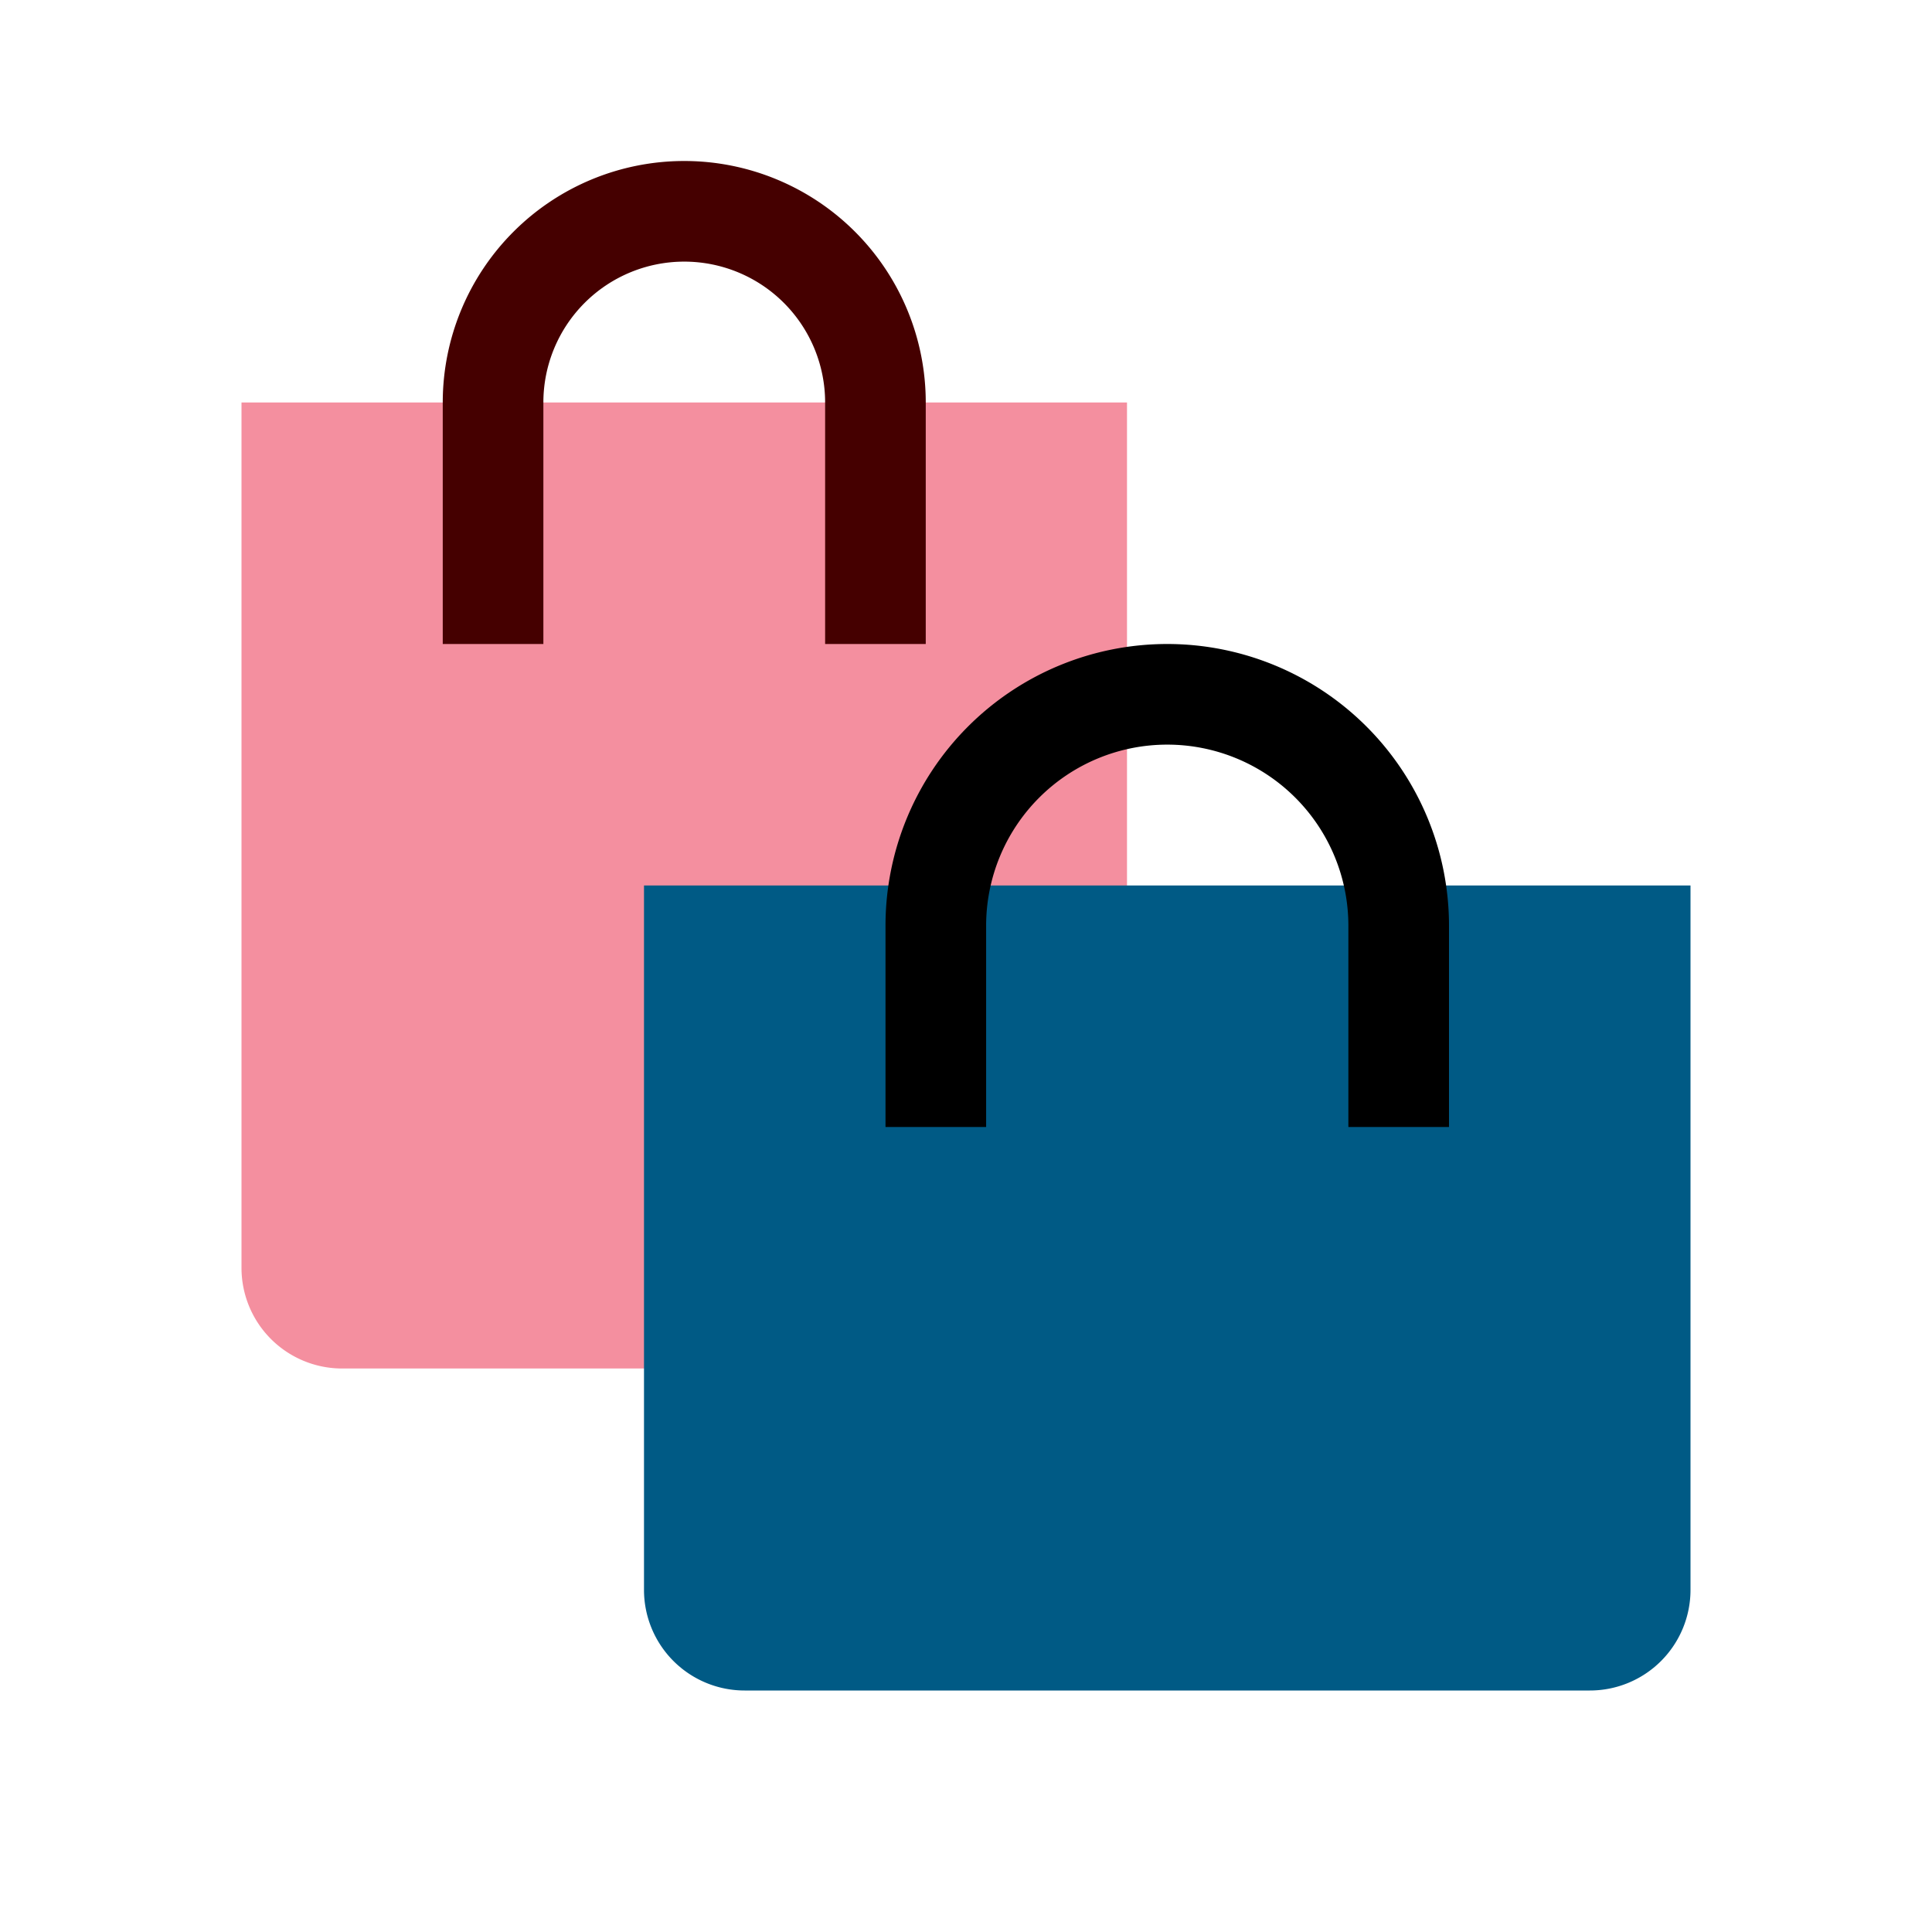
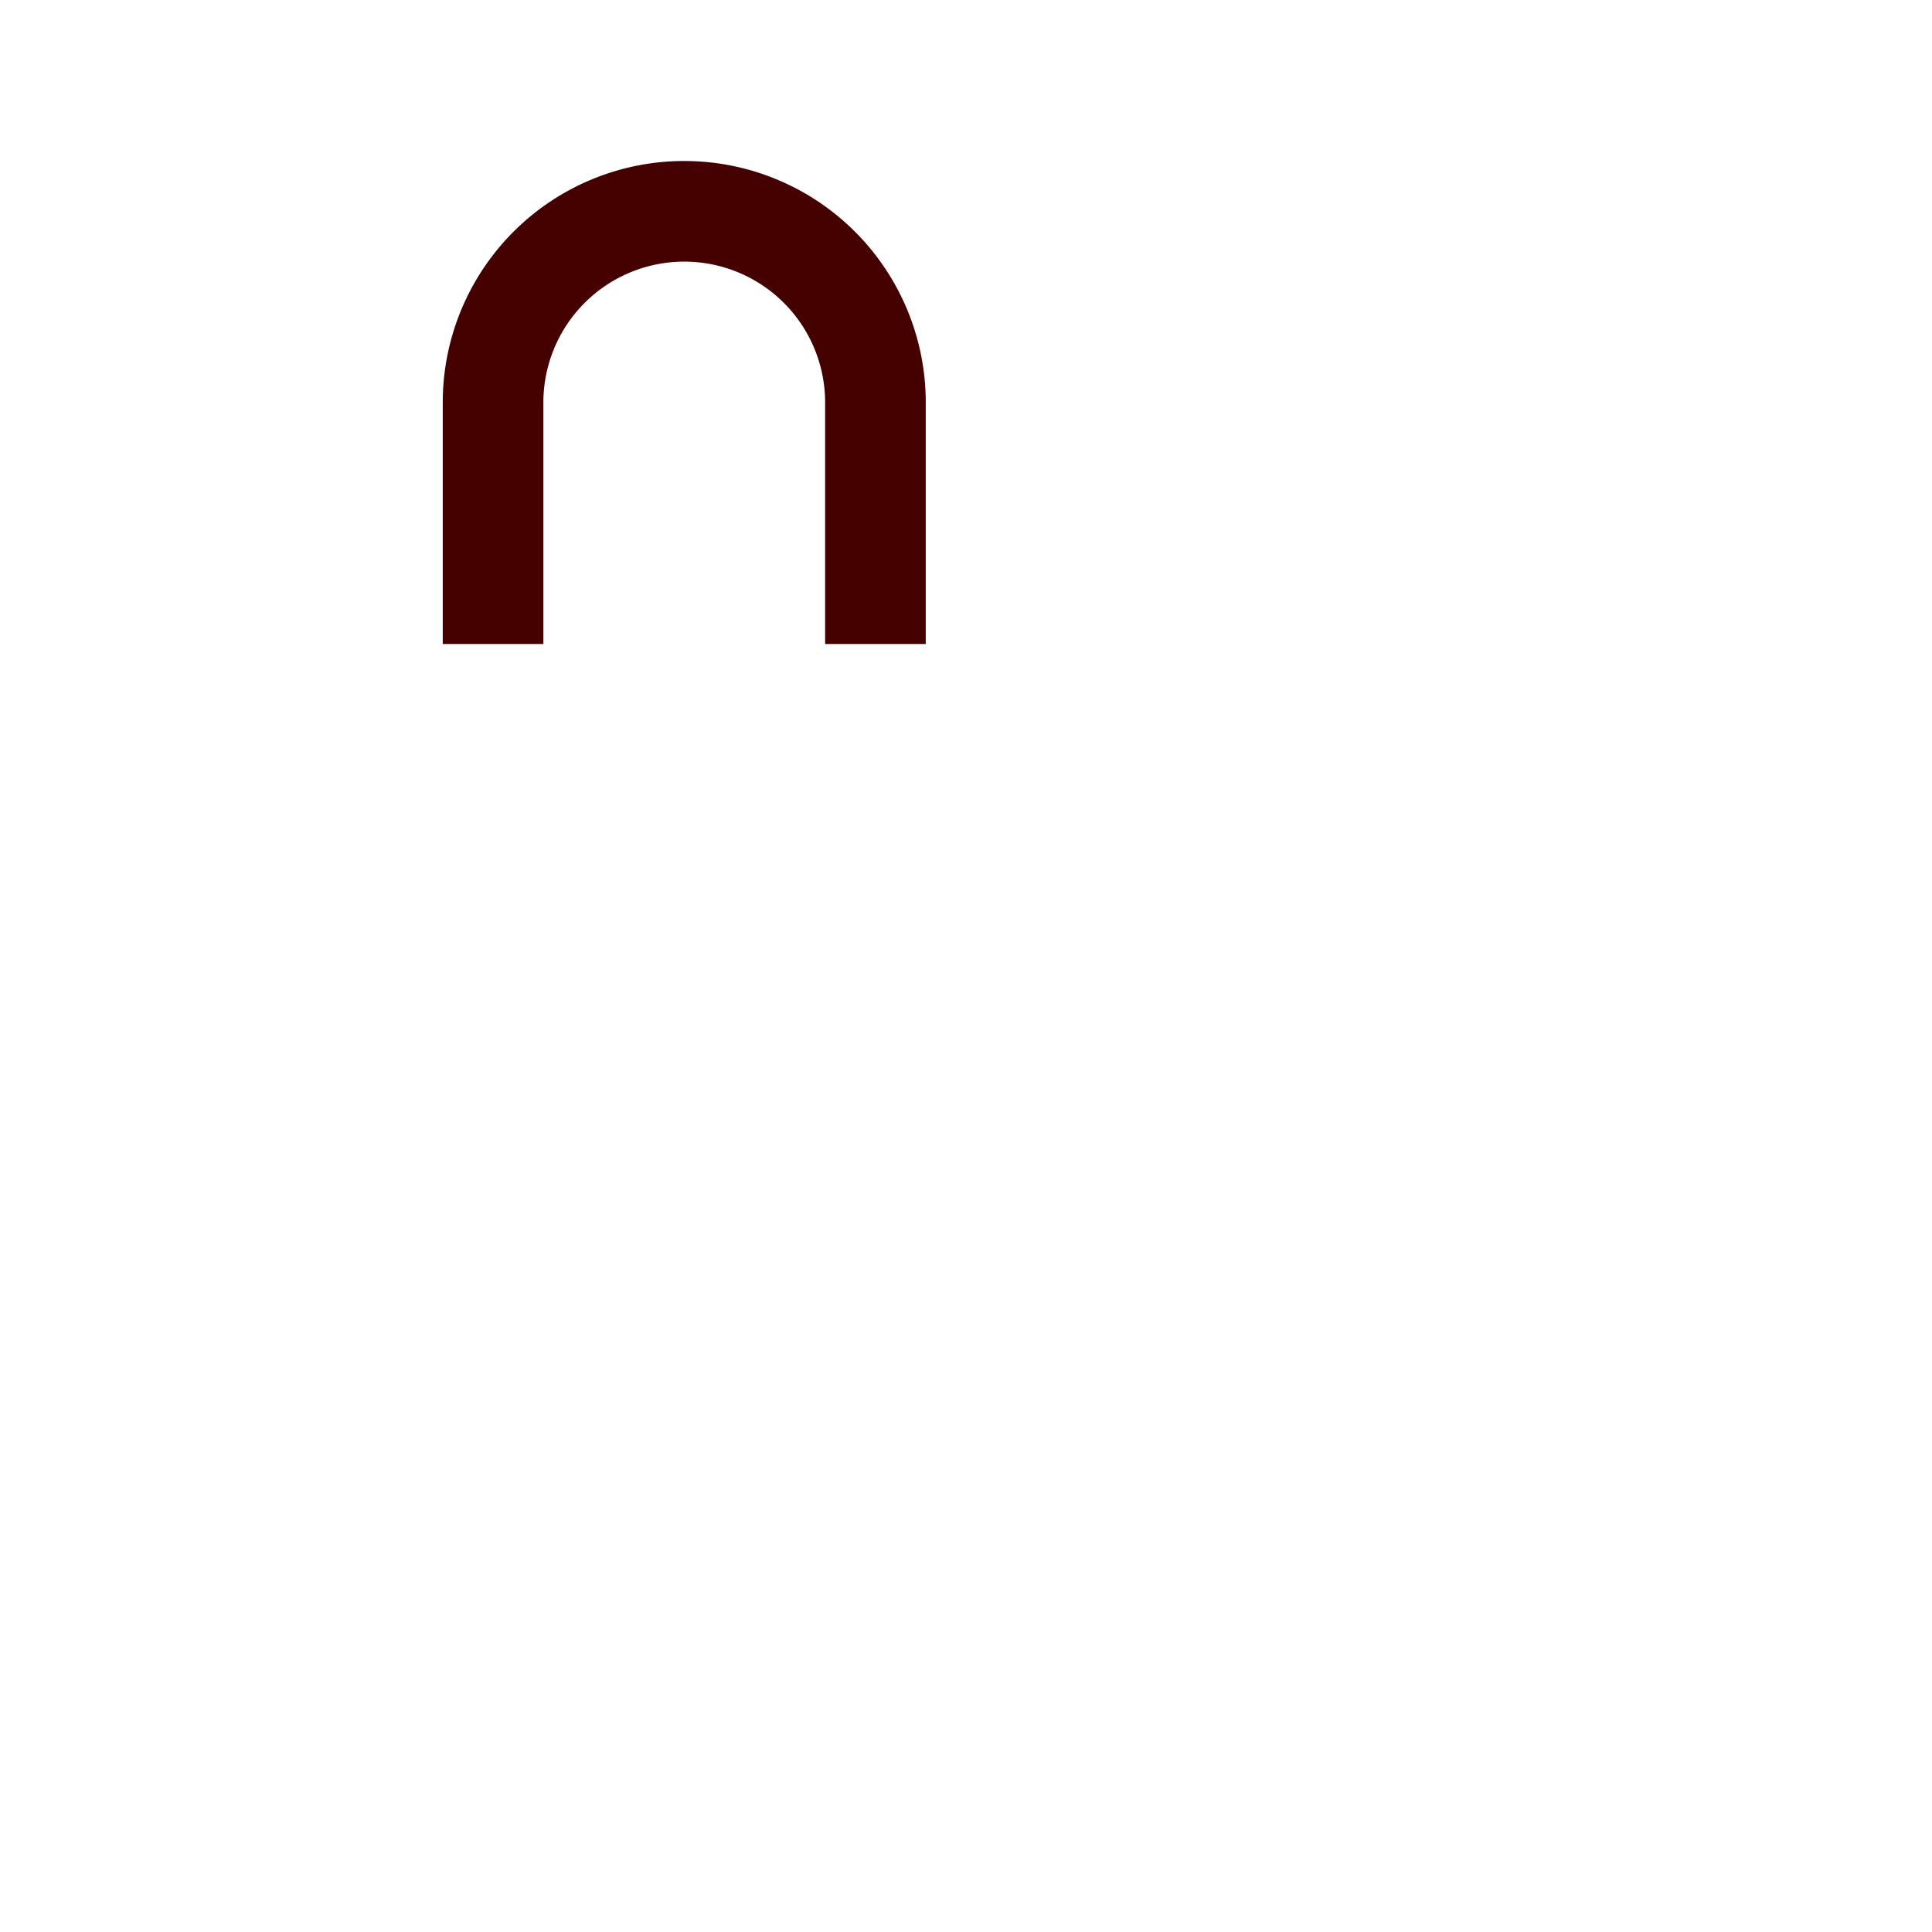
<svg xmlns="http://www.w3.org/2000/svg" width="48" height="48" fill="none" viewBox="0 0 48 48">
-   <path fill="#F48F9F" d="M6 10h22v21.5a2.5 2.5 0 0 1-2.5 2.5h-17A2.5 2.5 0 0 1 6 31.5V10Z" />
-   <path fill="#005A85" d="M16 22h26v17.5a2.5 2.5 0 0 1-2.5 2.5h-21a2.5 2.5 0 0 1-2.5-2.5V22Z" />
  <path fill="#450000" d="M17 6.5a3.5 3.5 0 0 1 3.5 3.5v6H23v-6a6 6 0 0 0-12 0v6h2.5v-6A3.5 3.5 0 0 1 17 6.5Z" />
-   <path fill="#000" d="M33.5 28v-5a4.5 4.5 0 1 0-9 0v5H22v-5a7 7 0 1 1 14 0v5h-2.5Z" />
</svg>